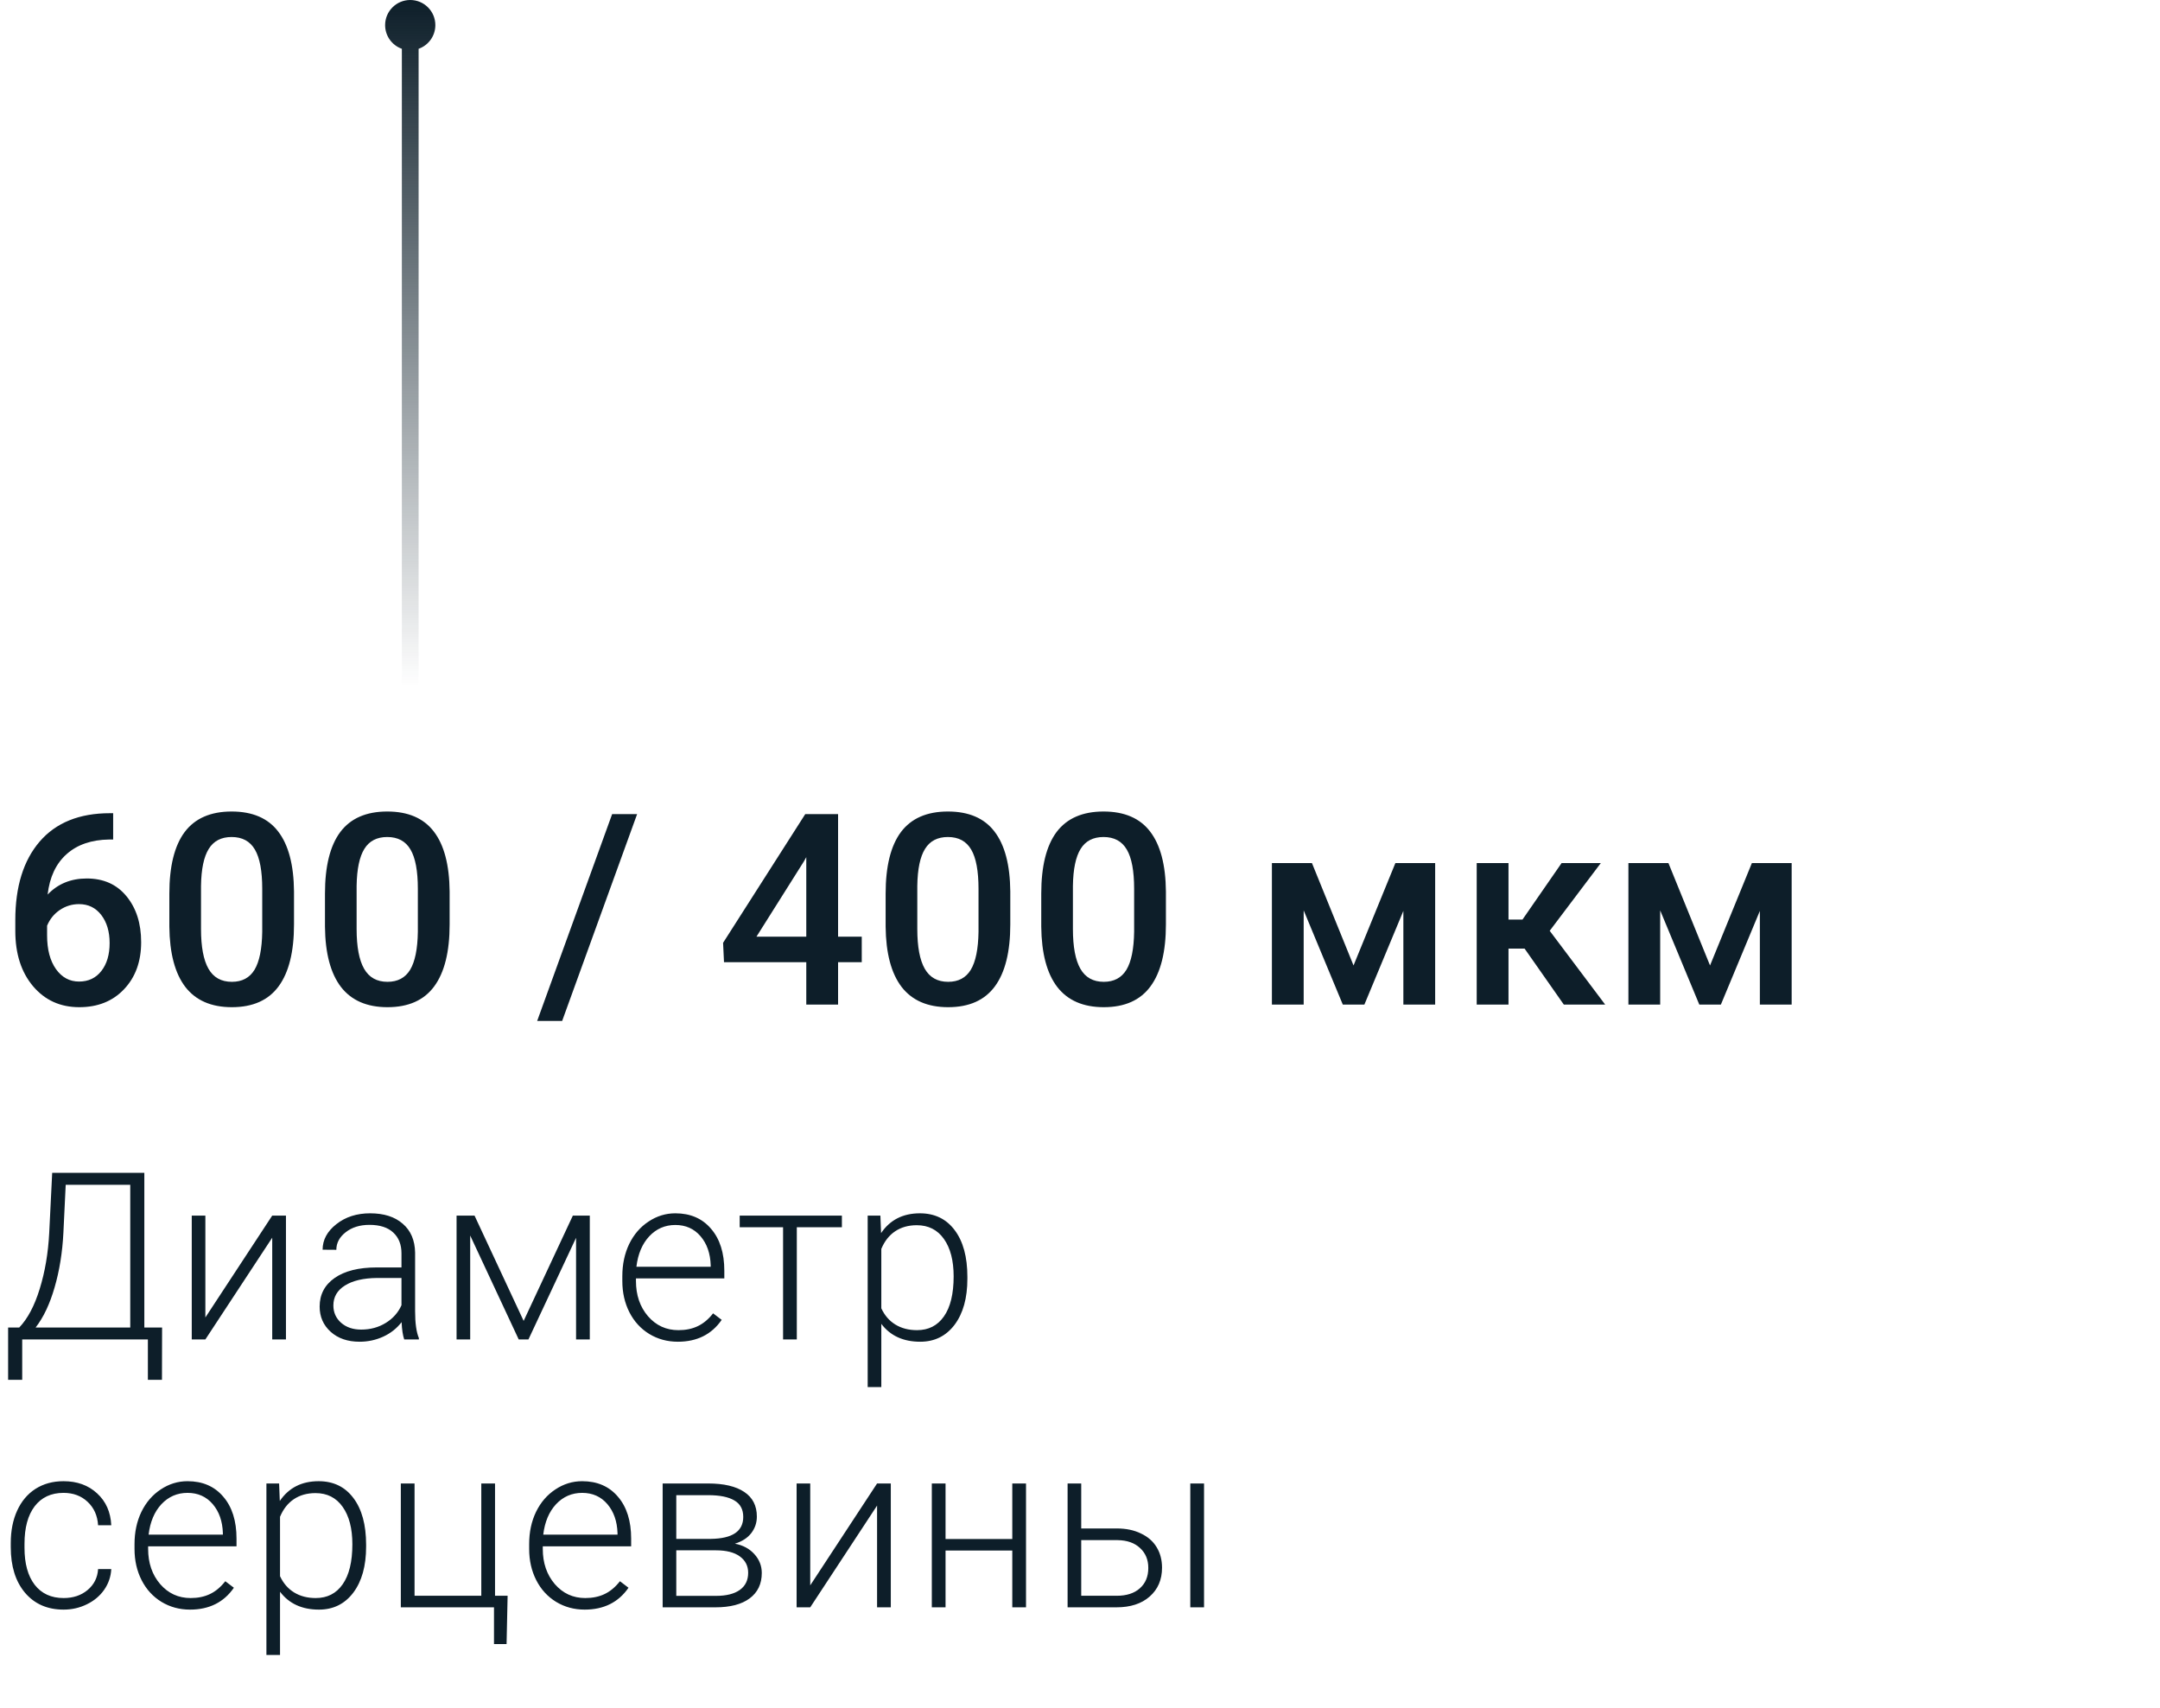
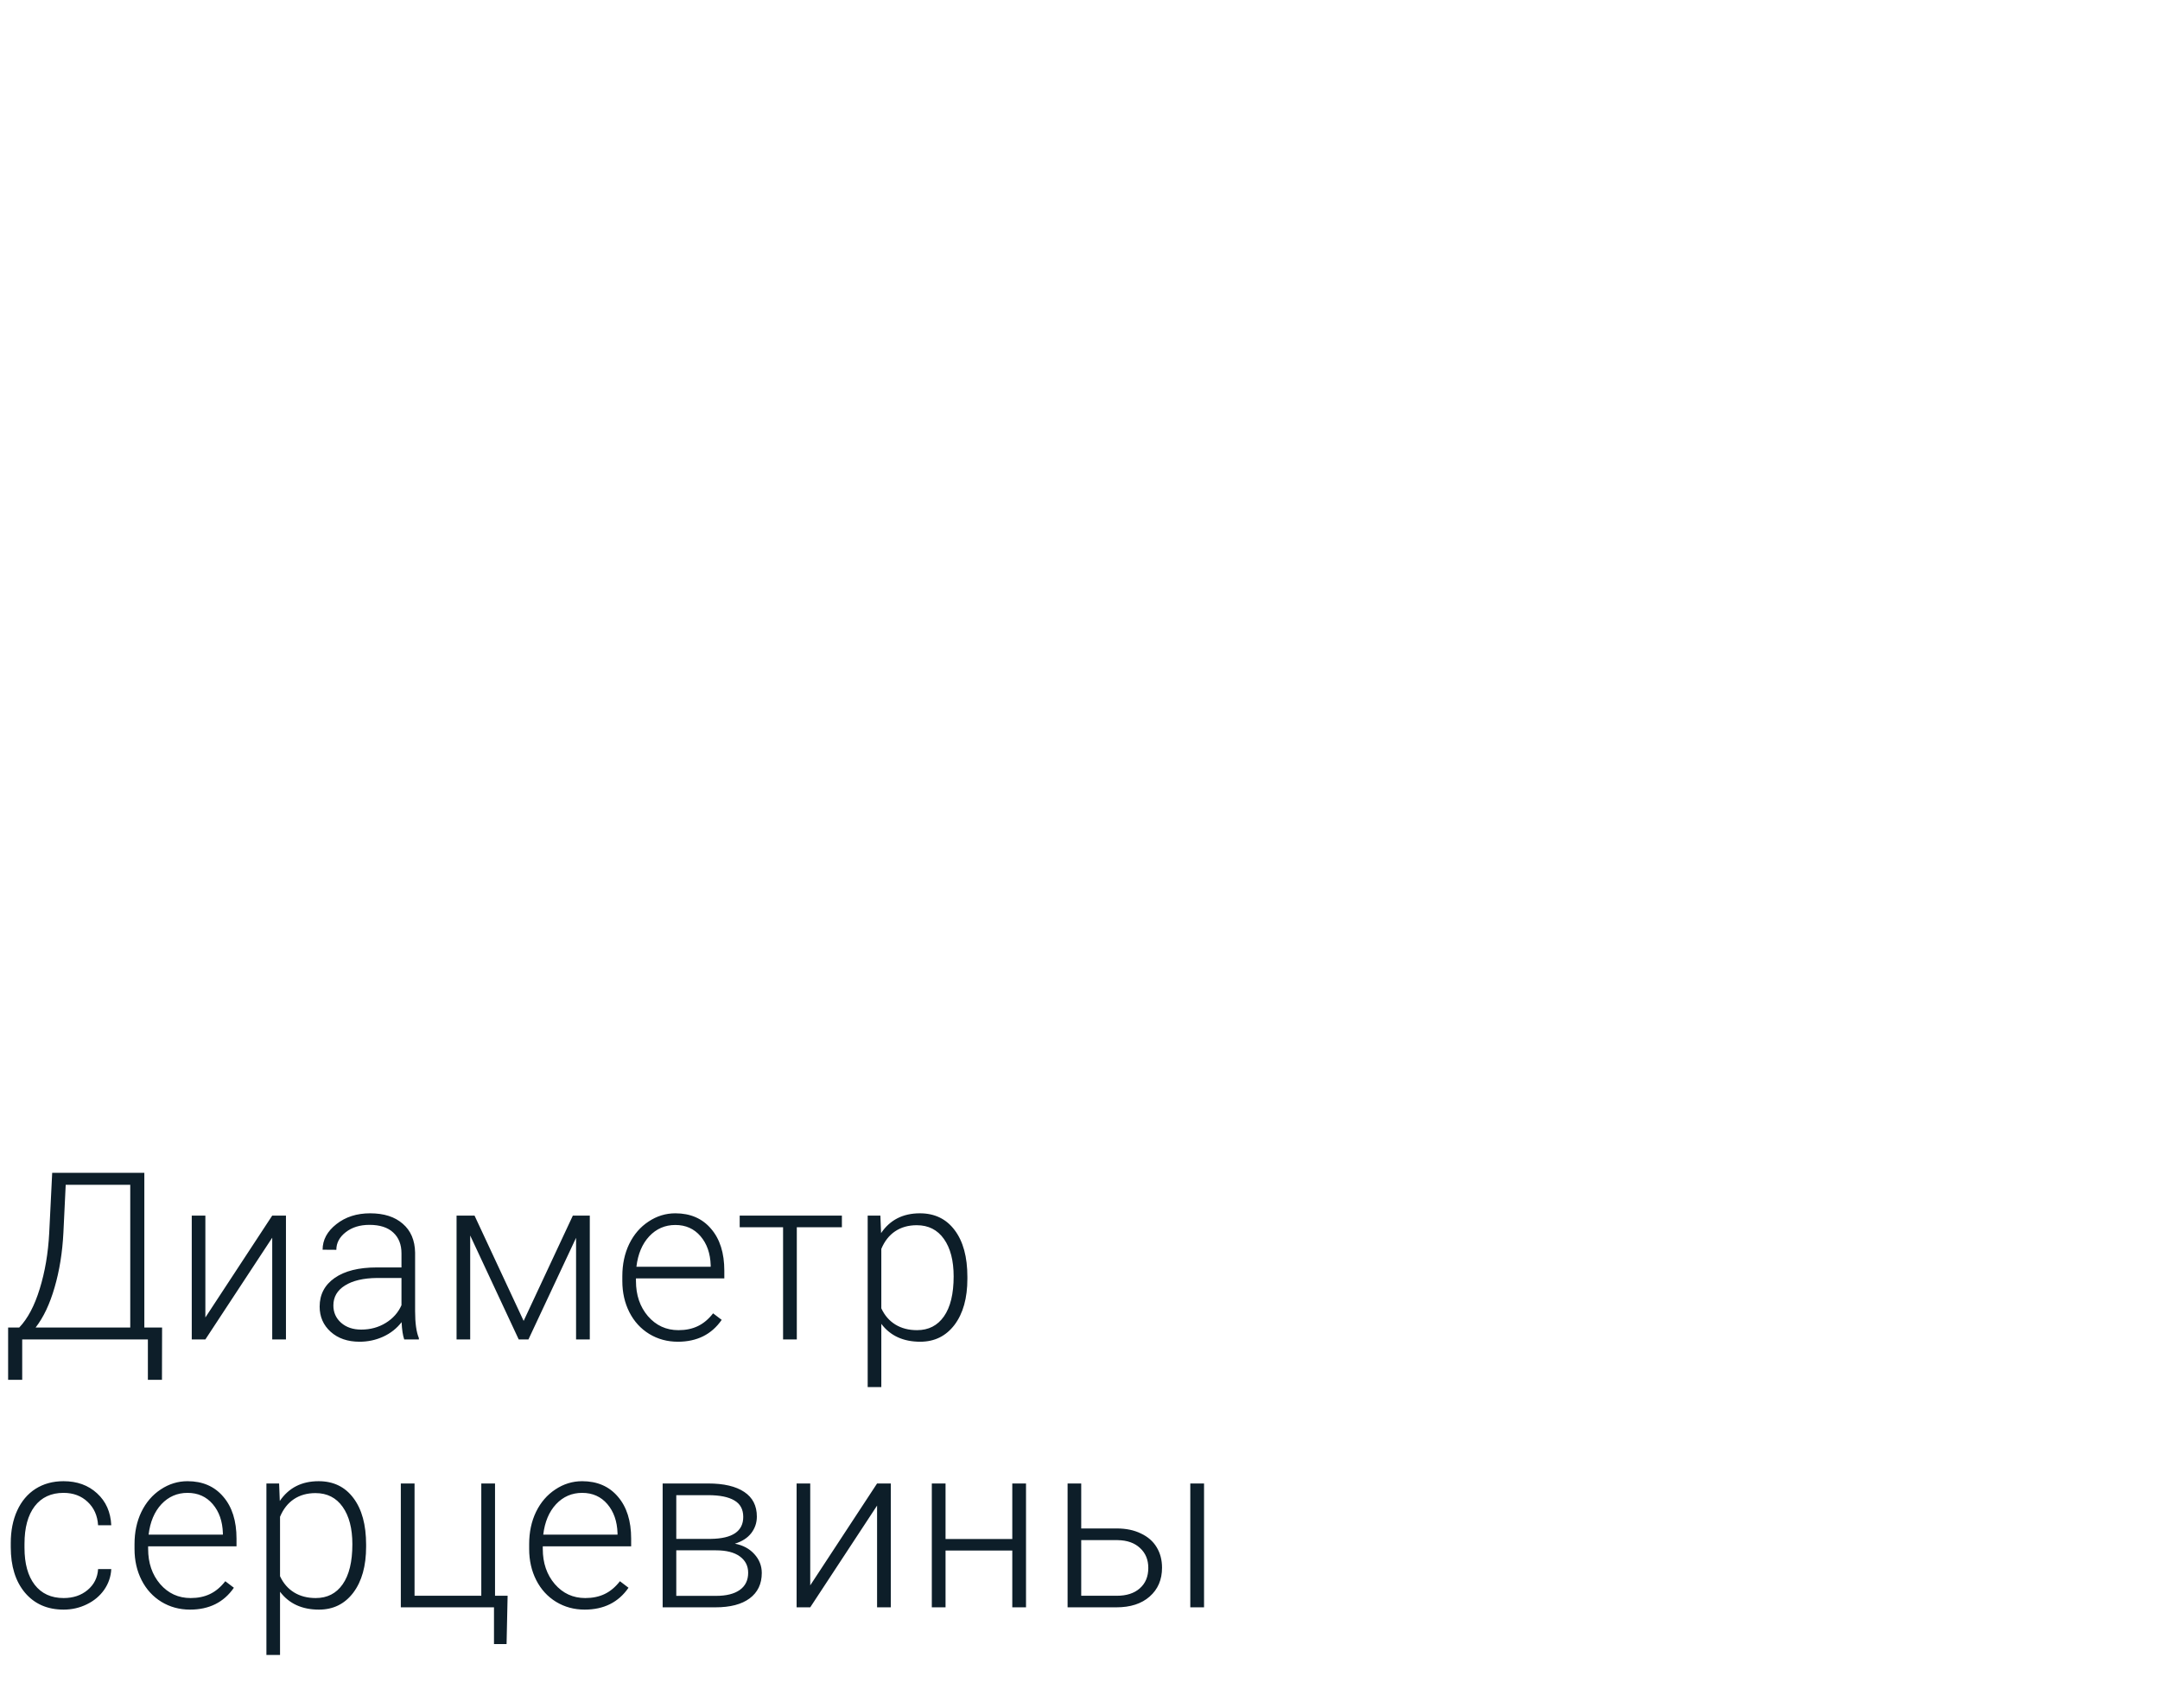
<svg xmlns="http://www.w3.org/2000/svg" width="129" height="102" viewBox="0 0 129 102" fill="none">
-   <path d="M6.758 48.57V50.141H6.523C5.461 50.156 4.612 50.448 3.977 51.016C3.341 51.583 2.964 52.388 2.844 53.43C3.453 52.789 4.232 52.469 5.18 52.469C6.185 52.469 6.977 52.823 7.555 53.531C8.138 54.24 8.43 55.154 8.43 56.273C8.43 57.43 8.089 58.367 7.406 59.086C6.729 59.8 5.839 60.156 4.734 60.156C3.599 60.156 2.677 59.737 1.969 58.898C1.266 58.06 0.914 56.961 0.914 55.602V54.953C0.914 52.958 1.398 51.396 2.367 50.266C3.341 49.135 4.74 48.57 6.562 48.57H6.758ZM4.719 54C4.302 54 3.919 54.117 3.57 54.352C3.227 54.586 2.974 54.898 2.812 55.289V55.867C2.812 56.711 2.99 57.383 3.344 57.883C3.698 58.378 4.156 58.625 4.719 58.625C5.281 58.625 5.727 58.414 6.055 57.992C6.383 57.57 6.547 57.016 6.547 56.328C6.547 55.641 6.38 55.081 6.047 54.648C5.714 54.216 5.271 54 4.719 54ZM17.559 55.211C17.559 56.846 17.252 58.081 16.637 58.914C16.028 59.742 15.098 60.156 13.848 60.156C12.619 60.156 11.692 59.753 11.067 58.945C10.447 58.133 10.13 56.932 10.114 55.344V53.375C10.114 51.74 10.419 50.513 11.028 49.695C11.643 48.878 12.578 48.469 13.833 48.469C15.078 48.469 16.005 48.867 16.614 49.664C17.229 50.461 17.544 51.654 17.559 53.242V55.211ZM15.661 53.086C15.661 52.018 15.515 51.237 15.223 50.742C14.932 50.242 14.468 49.992 13.833 49.992C13.213 49.992 12.757 50.229 12.466 50.703C12.174 51.172 12.02 51.906 12.005 52.906V55.484C12.005 56.547 12.153 57.339 12.45 57.859C12.747 58.38 13.213 58.641 13.848 58.641C14.458 58.641 14.908 58.401 15.2 57.922C15.492 57.438 15.645 56.682 15.661 55.656V53.086ZM26.853 55.211C26.853 56.846 26.546 58.081 25.931 58.914C25.322 59.742 24.392 60.156 23.142 60.156C21.913 60.156 20.986 59.753 20.361 58.945C19.741 58.133 19.423 56.932 19.408 55.344V53.375C19.408 51.74 19.712 50.513 20.322 49.695C20.936 48.878 21.871 48.469 23.127 48.469C24.371 48.469 25.298 48.867 25.908 49.664C26.522 50.461 26.837 51.654 26.853 53.242V55.211ZM24.955 53.086C24.955 52.018 24.809 51.237 24.517 50.742C24.226 50.242 23.762 49.992 23.127 49.992C22.507 49.992 22.051 50.229 21.759 50.703C21.468 51.172 21.314 51.906 21.298 52.906V55.484C21.298 56.547 21.447 57.339 21.744 57.859C22.041 58.38 22.507 58.641 23.142 58.641C23.752 58.641 24.202 58.401 24.494 57.922C24.785 57.438 24.939 56.682 24.955 55.656V53.086ZM33.573 60.977H32.081L36.558 48.625H38.05L33.573 60.977ZM50.052 55.945H51.466V57.469H50.052V60H48.153V57.469H43.239L43.184 56.312L48.091 48.625H50.052V55.945ZM45.177 55.945H48.153V51.195L48.013 51.445L45.177 55.945ZM60.337 55.211C60.337 56.846 60.03 58.081 59.416 58.914C58.806 59.742 57.877 60.156 56.627 60.156C55.397 60.156 54.47 59.753 53.845 58.945C53.225 58.133 52.908 56.932 52.892 55.344V53.375C52.892 51.74 53.197 50.513 53.806 49.695C54.421 48.878 55.356 48.469 56.611 48.469C57.856 48.469 58.783 48.867 59.392 49.664C60.007 50.461 60.322 51.654 60.337 53.242V55.211ZM58.439 53.086C58.439 52.018 58.293 51.237 58.002 50.742C57.71 50.242 57.246 49.992 56.611 49.992C55.991 49.992 55.535 50.229 55.244 50.703C54.952 51.172 54.798 51.906 54.783 52.906V55.484C54.783 56.547 54.931 57.339 55.228 57.859C55.525 58.38 55.991 58.641 56.627 58.641C57.236 58.641 57.687 58.401 57.978 57.922C58.27 57.438 58.423 56.682 58.439 55.656V53.086ZM69.631 55.211C69.631 56.846 69.324 58.081 68.709 58.914C68.1 59.742 67.17 60.156 65.92 60.156C64.691 60.156 63.764 59.753 63.139 58.945C62.519 58.133 62.202 56.932 62.186 55.344V53.375C62.186 51.74 62.491 50.513 63.1 49.695C63.715 48.878 64.65 48.469 65.905 48.469C67.15 48.469 68.077 48.867 68.686 49.664C69.3 50.461 69.616 51.654 69.631 53.242V55.211ZM67.733 53.086C67.733 52.018 67.587 51.237 67.295 50.742C67.004 50.242 66.54 49.992 65.905 49.992C65.285 49.992 64.829 50.229 64.537 50.703C64.246 51.172 64.092 51.906 64.077 52.906V55.484C64.077 56.547 64.225 57.339 64.522 57.859C64.819 58.38 65.285 58.641 65.92 58.641C66.53 58.641 66.98 58.401 67.272 57.922C67.564 57.438 67.717 56.682 67.733 55.656V53.086ZM80.836 57.664L83.336 51.547H85.711V60H83.812V54.406L81.484 60H80.195L77.859 54.375V60H75.961V51.547H78.352L80.836 57.664ZM91.052 56.656H90.091V60H88.192V51.547H90.091V54.922H90.927L93.263 51.547H95.606L92.552 55.594L95.864 60H93.395L91.052 56.656ZM102.127 57.664L104.627 51.547H107.002V60H105.103V54.406L102.775 60H101.486L99.15 54.375V60H97.252V51.547H99.642L102.127 57.664Z" fill="#0D1E29" />
  <path d="M8.62 79.289H9.68L9.673 82.413H8.832V80H1.326V82.413H0.485V79.289H1.148C1.654 78.76 2.062 77.99 2.372 76.978C2.687 75.962 2.876 74.85 2.939 73.643L3.117 70.047H8.62V79.289ZM2.126 79.289H7.779V70.765H3.924L3.787 73.615C3.728 74.8 3.552 75.892 3.261 76.89C2.974 77.888 2.595 78.688 2.126 79.289ZM16.258 72.603H17.078V80H16.258V73.923L12.265 80H11.452V72.603H12.265V78.688L16.258 72.603ZM24.141 80C24.059 79.768 24.007 79.424 23.984 78.968C23.697 79.341 23.33 79.631 22.883 79.836C22.441 80.037 21.972 80.137 21.475 80.137C20.764 80.137 20.188 79.939 19.746 79.542C19.308 79.145 19.09 78.644 19.09 78.038C19.09 77.318 19.388 76.748 19.985 76.329C20.587 75.91 21.423 75.7 22.494 75.7H23.977V74.859C23.977 74.331 23.813 73.916 23.485 73.615C23.161 73.31 22.687 73.157 22.063 73.157C21.493 73.157 21.022 73.303 20.648 73.595C20.274 73.886 20.087 74.237 20.087 74.647L19.267 74.641C19.267 74.053 19.541 73.545 20.087 73.116C20.634 72.683 21.307 72.467 22.104 72.467C22.929 72.467 23.578 72.674 24.052 73.089C24.531 73.499 24.777 74.073 24.791 74.811V78.311C24.791 79.027 24.866 79.562 25.016 79.918V80H24.141ZM21.571 79.412C22.118 79.412 22.605 79.28 23.034 79.016C23.467 78.751 23.781 78.398 23.977 77.956V76.329H22.514C21.698 76.338 21.061 76.489 20.6 76.78C20.14 77.067 19.91 77.464 19.91 77.97C19.91 78.384 20.062 78.728 20.368 79.002C20.678 79.275 21.079 79.412 21.571 79.412ZM31.273 78.893L34.212 72.603H35.224V80H34.404V73.93L31.56 80H30.979L28.081 73.793V80H27.267V72.603H28.34L31.273 78.893ZM40.483 80.137C39.854 80.137 39.284 79.982 38.774 79.672C38.268 79.362 37.874 78.931 37.591 78.38C37.309 77.824 37.167 77.202 37.167 76.514V76.22C37.167 75.509 37.304 74.868 37.577 74.299C37.855 73.729 38.24 73.283 38.733 72.959C39.225 72.631 39.758 72.467 40.332 72.467C41.23 72.467 41.941 72.774 42.465 73.39C42.994 74 43.258 74.837 43.258 75.898V76.356H37.981V76.514C37.981 77.352 38.22 78.052 38.698 78.612C39.181 79.168 39.788 79.446 40.517 79.446C40.954 79.446 41.339 79.367 41.672 79.207C42.009 79.047 42.315 78.792 42.588 78.441L43.101 78.831C42.499 79.701 41.627 80.137 40.483 80.137ZM40.332 73.164C39.717 73.164 39.197 73.39 38.774 73.841C38.354 74.292 38.099 74.898 38.008 75.659H42.444V75.57C42.422 74.859 42.219 74.281 41.836 73.834C41.453 73.387 40.952 73.164 40.332 73.164ZM50.28 73.301H47.587V80H46.767V73.301H44.176V72.603H50.28V73.301ZM57.774 76.377C57.774 77.53 57.519 78.446 57.009 79.125C56.498 79.799 55.815 80.137 54.958 80.137C53.946 80.137 53.171 79.781 52.634 79.07V82.844H51.82V72.603H52.579L52.62 73.649C53.153 72.861 53.926 72.467 54.937 72.467C55.821 72.467 56.514 72.802 57.015 73.472C57.521 74.142 57.774 75.071 57.774 76.261V76.377ZM56.954 76.233C56.954 75.29 56.76 74.545 56.373 73.998C55.986 73.451 55.445 73.178 54.753 73.178C54.251 73.178 53.821 73.299 53.461 73.54C53.101 73.782 52.825 74.132 52.634 74.593V78.141C52.83 78.564 53.11 78.888 53.474 79.111C53.839 79.335 54.27 79.446 54.766 79.446C55.455 79.446 55.99 79.173 56.373 78.626C56.76 78.075 56.954 77.277 56.954 76.233ZM3.801 95.446C4.37 95.446 4.847 95.287 5.229 94.968C5.617 94.644 5.827 94.227 5.858 93.717H6.645C6.622 94.168 6.48 94.58 6.221 94.954C5.961 95.323 5.615 95.613 5.182 95.822C4.753 96.032 4.293 96.137 3.801 96.137C2.83 96.137 2.06 95.799 1.49 95.125C0.925 94.451 0.643 93.544 0.643 92.404V92.158C0.643 91.429 0.77 90.784 1.025 90.224C1.281 89.663 1.645 89.23 2.119 88.925C2.598 88.62 3.156 88.467 3.794 88.467C4.605 88.467 5.273 88.708 5.797 89.191C6.326 89.674 6.608 90.31 6.645 91.099H5.858C5.822 90.52 5.612 90.053 5.229 89.697C4.851 89.342 4.373 89.164 3.794 89.164C3.056 89.164 2.481 89.431 2.071 89.964C1.666 90.497 1.463 91.245 1.463 92.206V92.445C1.463 93.389 1.666 94.125 2.071 94.653C2.481 95.182 3.058 95.446 3.801 95.446ZM11.349 96.137C10.72 96.137 10.151 95.982 9.64 95.672C9.135 95.362 8.74 94.931 8.458 94.38C8.175 93.824 8.034 93.202 8.034 92.514V92.22C8.034 91.509 8.171 90.868 8.444 90.299C8.722 89.729 9.107 89.283 9.599 88.959C10.092 88.631 10.625 88.467 11.199 88.467C12.097 88.467 12.808 88.774 13.332 89.39C13.861 90 14.125 90.837 14.125 91.898V92.356H8.847V92.514C8.847 93.352 9.087 94.052 9.565 94.612C10.048 95.168 10.654 95.446 11.384 95.446C11.821 95.446 12.206 95.367 12.539 95.207C12.876 95.047 13.181 94.792 13.455 94.441L13.968 94.831C13.366 95.701 12.493 96.137 11.349 96.137ZM11.199 89.164C10.584 89.164 10.064 89.39 9.64 89.841C9.221 90.292 8.966 90.898 8.875 91.659H13.311V91.57C13.289 90.859 13.086 90.281 12.703 89.834C12.32 89.387 11.819 89.164 11.199 89.164ZM21.865 92.377C21.865 93.53 21.61 94.446 21.099 95.125C20.589 95.799 19.905 96.137 19.048 96.137C18.037 96.137 17.262 95.781 16.724 95.07V98.844H15.911V88.603H16.669L16.71 89.649C17.244 88.861 18.016 88.467 19.028 88.467C19.912 88.467 20.605 88.802 21.106 89.472C21.612 90.142 21.865 91.071 21.865 92.261V92.377ZM21.044 92.233C21.044 91.29 20.851 90.545 20.463 89.998C20.076 89.451 19.536 89.178 18.843 89.178C18.342 89.178 17.911 89.299 17.551 89.54C17.191 89.782 16.916 90.132 16.724 90.593V94.141C16.92 94.564 17.201 94.888 17.565 95.111C17.93 95.335 18.36 95.446 18.857 95.446C19.545 95.446 20.081 95.173 20.463 94.626C20.851 94.075 21.044 93.277 21.044 92.233ZM23.938 88.603H24.758V95.31H28.744V88.603H29.564V95.31H30.316L30.254 98.194H29.502V96H23.938V88.603ZM34.918 96.137C34.289 96.137 33.72 95.982 33.209 95.672C32.703 95.362 32.309 94.931 32.027 94.38C31.744 93.824 31.603 93.202 31.603 92.514V92.22C31.603 91.509 31.739 90.868 32.013 90.299C32.291 89.729 32.676 89.283 33.168 88.959C33.66 88.631 34.194 88.467 34.768 88.467C35.666 88.467 36.377 88.774 36.901 89.39C37.429 90 37.694 90.837 37.694 91.898V92.356H32.416V92.514C32.416 93.352 32.656 94.052 33.134 94.612C33.617 95.168 34.223 95.446 34.952 95.446C35.39 95.446 35.775 95.367 36.108 95.207C36.445 95.047 36.75 94.792 37.024 94.441L37.536 94.831C36.935 95.701 36.062 96.137 34.918 96.137ZM34.768 89.164C34.153 89.164 33.633 89.39 33.209 89.841C32.79 90.292 32.535 90.898 32.444 91.659H36.88V91.57C36.857 90.859 36.654 90.281 36.272 89.834C35.889 89.387 35.388 89.164 34.768 89.164ZM39.575 96V88.603H42.289C43.228 88.603 43.948 88.772 44.449 89.109C44.95 89.442 45.201 89.932 45.201 90.579C45.201 90.948 45.09 91.279 44.866 91.57C44.643 91.857 44.317 92.067 43.889 92.199C44.372 92.29 44.759 92.498 45.051 92.821C45.347 93.145 45.495 93.521 45.495 93.949C45.495 94.601 45.254 95.107 44.77 95.467C44.292 95.822 43.613 96 42.733 96H39.575ZM40.389 92.596V95.316H42.761C43.376 95.316 43.85 95.198 44.183 94.961C44.515 94.724 44.682 94.382 44.682 93.936C44.682 93.525 44.515 93.2 44.183 92.958C43.85 92.716 43.376 92.596 42.761 92.596H40.389ZM40.389 91.912H42.46C43.745 91.894 44.388 91.456 44.388 90.6C44.388 90.148 44.21 89.82 43.855 89.615C43.504 89.406 42.982 89.301 42.289 89.301H40.389V91.912ZM52.381 88.603H53.201V96H52.381V89.923L48.389 96H47.575V88.603H48.389V94.688L52.381 88.603ZM61.276 96H60.456V92.609H56.47V96H55.65V88.603H56.47V91.919H60.456V88.603H61.276V96ZM64.573 91.29H66.706C67.252 91.29 67.731 91.39 68.141 91.591C68.556 91.787 68.868 92.06 69.078 92.411C69.292 92.762 69.399 93.17 69.399 93.635C69.399 94.35 69.153 94.924 68.66 95.357C68.173 95.786 67.512 96 66.678 96H63.759V88.603H64.573V91.29ZM64.573 91.987V95.31H66.692C67.28 95.31 67.74 95.162 68.073 94.865C68.41 94.569 68.579 94.163 68.579 93.648C68.579 93.156 68.415 92.76 68.086 92.459C67.763 92.154 67.318 91.996 66.753 91.987H64.573ZM71.908 96H71.087V88.603H71.908V96Z" fill="#0D1E29" />
-   <path d="M25 2.915C25.583 2.709 26 2.153 26 1.5C26 0.672 25.328 0 24.5 0C23.672 0 23 0.672 23 1.5C23 2.153 23.417 2.709 24 2.915L24 41H25L25 2.915Z" fill="url(#paint0_linear)" />
  <defs>
    <linearGradient id="paint0_linear" x1="24.5" y1="0" x2="24.5" y2="41" gradientUnits="userSpaceOnUse">
      <stop stop-color="#0D1E29" />
      <stop offset="1" stop-color="#0D1E29" stop-opacity="0" />
    </linearGradient>
  </defs>
</svg>